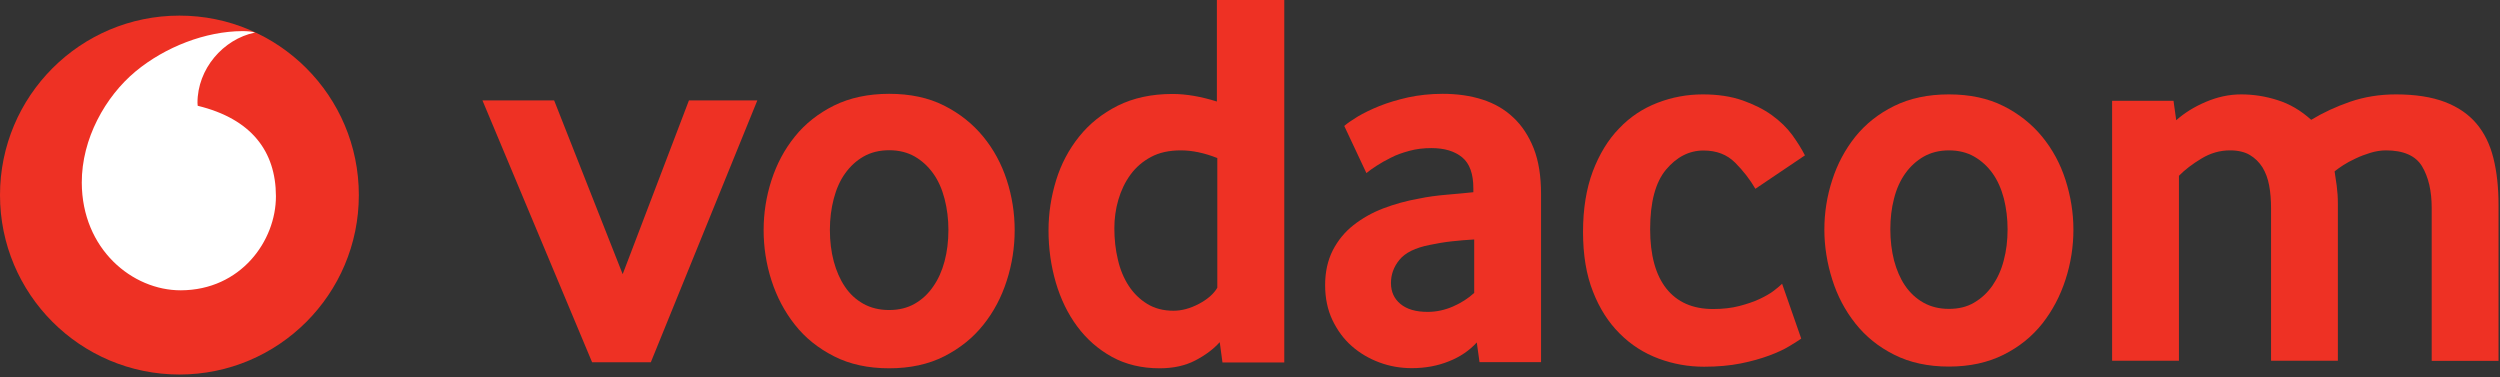
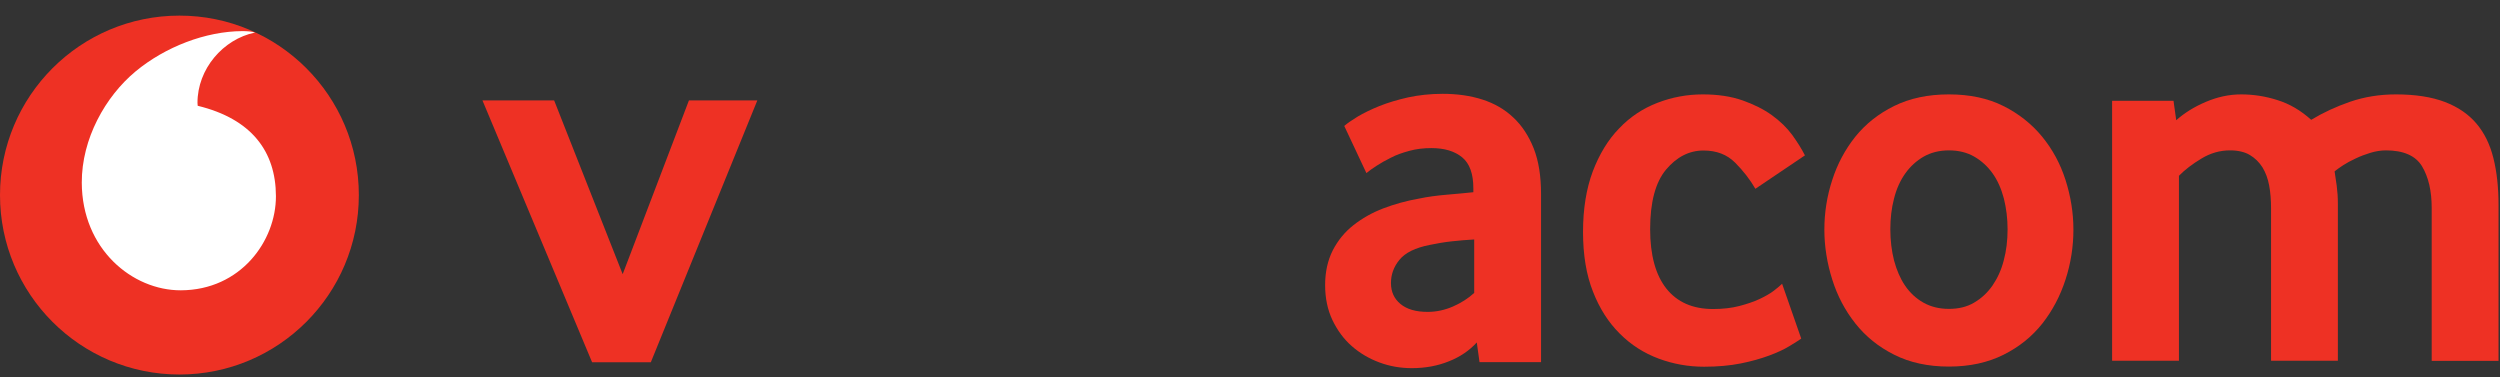
<svg xmlns="http://www.w3.org/2000/svg" width="808" height="122" viewBox="0 0 808 122" fill="none">
  <rect x="0" y="0" width="808" height="122" fill="#333333" stroke="none" />
  <path d="M115.977 63.046C115.977 95.068 90.022 121.046 57.977 121.046C25.955 121.023 0 95.068 0 63.046C0 31.024 25.955 5.046 58 5.046C90.022 5.046 115.977 31.001 115.977 63.046" fill="#EE3124" />
  <path d="M58.453 93.829C42.782 93.874 26.5 80.517 26.432 59.041C26.387 44.845 34.051 31.193 43.825 23.075C53.373 15.16 66.458 10.103 78.318 10.058C79.837 10.058 81.448 10.171 82.423 10.511C72.059 12.666 63.804 22.326 63.827 33.257C63.827 33.62 63.873 34.005 63.895 34.187C81.243 38.405 89.135 48.882 89.181 63.373C89.226 77.886 77.774 93.761 58.453 93.829" fill="white" />
  <path d="M179.096 32.446L201.249 88.615L222.665 32.446H244.772L210.342 117.092H191.372L155.926 32.446H179.096Z" fill="#EE3124" />
-   <path d="M306.527 74.308C306.527 70.8 306.111 67.431 305.281 64.246C304.45 61.062 303.25 58.338 301.588 56.031C299.927 53.723 297.942 51.923 295.634 50.585C293.281 49.246 290.558 48.554 287.373 48.554C284.234 48.554 281.465 49.246 279.111 50.585C276.758 51.923 274.773 53.769 273.158 56.031C271.496 58.338 270.296 61.062 269.465 64.246C268.634 67.431 268.219 70.754 268.219 74.308C268.219 77.954 268.634 81.323 269.465 84.462C270.296 87.554 271.496 90.323 273.065 92.631C274.634 94.985 276.619 96.831 279.019 98.169C281.419 99.508 284.188 100.2 287.373 100.2C290.558 100.2 293.281 99.508 295.634 98.169C297.988 96.831 299.973 94.985 301.588 92.631C303.25 90.277 304.45 87.554 305.281 84.462C306.111 81.323 306.527 77.954 306.527 74.308ZM327.942 74.4C327.942 79.892 327.111 85.338 325.404 90.646C323.696 96 321.204 100.754 317.834 104.954C314.511 109.154 310.265 112.569 305.188 115.154C300.111 117.738 294.158 119.031 287.373 119.031C280.588 119.031 274.634 117.738 269.558 115.154C264.481 112.569 260.234 109.2 256.911 104.954C253.588 100.754 251.05 95.954 249.342 90.646C247.634 85.338 246.804 79.892 246.804 74.4C246.804 68.908 247.634 63.508 249.342 58.246C251.05 52.985 253.542 48.277 256.911 44.123C260.234 39.969 264.481 36.646 269.558 34.108C274.634 31.615 280.588 30.323 287.373 30.323C294.158 30.323 300.065 31.569 305.096 34.108C310.127 36.646 314.327 39.969 317.742 44.123C321.158 48.277 323.696 52.985 325.404 58.246C327.111 63.508 327.942 68.908 327.942 74.4Z" fill="#EE3124" />
-   <path d="M393.342 51.046C389.142 49.385 385.265 48.6 381.619 48.6C377.881 48.6 374.696 49.292 372.019 50.723C369.342 52.154 367.127 54.046 365.373 56.446C363.619 58.846 362.327 61.569 361.45 64.569C360.573 67.569 360.158 70.662 360.158 73.8C360.158 77.308 360.527 80.723 361.312 83.954C362.05 87.185 363.25 90 364.819 92.4C366.389 94.8 368.373 96.739 370.773 98.215C373.173 99.692 375.989 100.431 379.265 100.431C381.942 100.431 384.665 99.692 387.481 98.215C390.25 96.739 392.235 95.031 393.435 93V51.046H393.342ZM395.096 117.092L394.219 110.585C392.235 112.8 389.604 114.785 386.327 116.492C383.05 118.2 379.219 119.031 374.789 119.031C368.973 119.031 363.804 117.785 359.373 115.338C354.942 112.892 351.204 109.615 348.158 105.508C345.112 101.4 342.804 96.646 341.235 91.292C339.665 85.892 338.881 80.308 338.881 74.446C338.881 68.954 339.712 63.554 341.327 58.292C342.942 53.031 345.435 48.323 348.758 44.169C352.081 40.015 356.235 36.692 361.265 34.154C366.296 31.662 372.158 30.369 378.942 30.369C383.373 30.369 388.173 31.2 393.296 32.815V0H415.081V117.138H395.096V117.092Z" fill="#EE3124" />
  <path d="M476.419 77.4C474.065 77.538 471.665 77.723 469.173 78C466.681 78.277 464.327 78.692 462.112 79.154C457.404 80.077 454.127 81.692 452.281 84C450.435 86.261 449.558 88.754 449.558 91.477C449.558 94.292 450.573 96.554 452.65 98.261C454.727 99.969 457.635 100.8 461.419 100.8C464.235 100.8 467.004 100.2 469.635 99.046C472.265 97.892 474.573 96.415 476.465 94.662V77.4H476.419ZM478.173 117L477.296 110.677C474.942 113.262 471.942 115.338 468.296 116.769C464.65 118.246 460.681 118.985 456.296 118.985C452.65 118.985 449.142 118.385 445.819 117.138C442.45 115.892 439.496 114.138 436.912 111.877C434.327 109.615 432.25 106.8 430.635 103.431C429.065 100.108 428.281 96.323 428.281 92.123C428.281 87.923 429.112 84.185 430.727 80.954C432.388 77.723 434.604 75 437.419 72.785C440.235 70.569 443.465 68.723 447.112 67.338C450.758 65.954 454.588 64.892 458.558 64.2C461.373 63.6 464.465 63.185 467.835 62.908C471.158 62.631 473.973 62.354 476.188 62.123V60.877C476.188 56.169 474.988 52.846 472.588 50.861C470.188 48.877 466.865 47.861 462.619 47.861C460.127 47.861 457.773 48.138 455.558 48.738C453.342 49.338 451.312 50.031 449.558 50.954C447.804 51.831 446.235 52.708 444.896 53.585C443.558 54.462 442.45 55.246 441.619 55.938L434.465 40.708C435.388 39.877 436.819 38.908 438.758 37.708C440.696 36.554 443.05 35.4 445.773 34.292C448.542 33.185 451.635 32.261 455.096 31.477C458.558 30.738 462.25 30.323 466.265 30.323C470.927 30.323 475.219 30.923 479.096 32.169C482.973 33.415 486.296 35.308 489.111 37.985C491.927 40.615 494.096 43.938 495.712 48C497.281 52.015 498.065 56.908 498.065 62.631V117.046H478.173V117Z" fill="#EE3124" />
  <path d="M582.157 109.431C581.327 110.031 580.08 110.815 578.327 111.877C576.573 112.938 574.404 113.954 571.773 114.923C569.142 115.892 566.096 116.769 562.634 117.462C559.127 118.154 555.203 118.523 550.773 118.523C545.65 118.523 540.757 117.646 536.05 115.892C531.342 114.138 527.142 111.462 523.542 107.862C519.896 104.262 516.988 99.739 514.865 94.292C512.696 88.846 511.634 82.385 511.634 74.954C511.634 67.523 512.696 61.015 514.773 55.431C516.896 49.846 519.711 45.185 523.311 41.492C526.865 37.754 531.019 35.031 535.68 33.231C540.342 31.431 545.234 30.508 550.357 30.508C555.25 30.508 559.496 31.154 563.188 32.446C566.834 33.739 570.019 35.308 572.696 37.246C575.373 39.185 577.542 41.308 579.25 43.615C580.911 45.923 582.296 48.139 583.357 50.215L567.342 61.015C565.588 58.015 563.419 55.2 560.788 52.569C558.157 49.938 554.788 48.646 550.588 48.646C545.927 48.646 541.911 50.723 538.45 54.831C535.034 58.938 533.327 65.354 533.327 74.077C533.327 82.431 535.08 88.846 538.542 93.231C542.05 97.662 547.08 99.877 553.68 99.877C556.819 99.877 559.634 99.554 562.127 98.908C564.619 98.261 566.788 97.523 568.68 96.646C570.527 95.769 572.096 94.892 573.296 93.969C574.496 93.046 575.419 92.261 575.973 91.708L582.157 109.431Z" fill="#EE3124" />
  <path d="M648.85 74.123C648.85 70.615 648.434 67.292 647.65 64.154C646.819 61.015 645.619 58.292 644.004 56.031C642.388 53.769 640.404 51.969 638.096 50.631C635.788 49.292 633.019 48.6 629.927 48.6C626.788 48.6 624.065 49.292 621.711 50.631C619.404 51.969 617.419 53.769 615.804 56.031C614.188 58.292 612.942 61.015 612.157 64.154C611.327 67.292 610.957 70.615 610.957 74.123C610.957 77.723 611.373 81.092 612.157 84.185C612.988 87.277 614.142 90 615.711 92.308C617.28 94.615 619.265 96.462 621.619 97.8C624.019 99.138 626.742 99.831 629.88 99.831C633.019 99.831 635.742 99.185 638.05 97.8C640.357 96.462 642.342 94.615 643.957 92.308C645.573 89.954 646.819 87.277 647.604 84.185C648.434 81.138 648.85 77.769 648.85 74.123M670.127 74.215C670.127 79.662 669.296 85.061 667.588 90.323C665.88 95.631 663.388 100.338 660.111 104.538C656.788 108.738 652.634 112.108 647.557 114.646C642.48 117.185 636.619 118.477 629.88 118.477C623.142 118.477 617.234 117.185 612.204 114.646C607.127 112.108 602.973 108.738 599.65 104.538C596.327 100.338 593.834 95.631 592.173 90.323C590.511 85.061 589.634 79.662 589.634 74.215C589.634 68.769 590.465 63.415 592.173 58.2C593.834 52.985 596.373 48.277 599.65 44.169C602.973 40.062 607.127 36.739 612.204 34.246C617.28 31.754 623.142 30.508 629.88 30.508C636.619 30.508 642.48 31.754 647.465 34.246C652.45 36.739 656.65 40.062 660.019 44.169C663.388 48.277 665.927 52.985 667.588 58.2C669.25 63.415 670.127 68.769 670.127 74.215" fill="#EE3124" />
  <path d="M785.927 116.585V67.246C785.927 61.661 784.865 57.185 782.788 53.723C780.711 50.308 776.788 48.6 771.111 48.6C769.496 48.6 767.834 48.877 766.127 49.385C764.465 49.892 762.85 50.492 761.327 51.231C759.804 51.923 758.465 52.661 757.311 53.4C756.157 54.139 755.234 54.831 754.542 55.385C754.773 56.769 755.003 58.339 755.234 60.092C755.465 61.846 755.603 63.739 755.603 65.862V116.585H734.004V67.246C734.004 64.708 733.819 62.261 733.404 60C732.988 57.739 732.25 55.754 731.234 54.092C730.173 52.431 728.834 51.092 727.127 50.077C725.465 49.108 723.342 48.6 720.757 48.6C717.48 48.6 714.434 49.477 711.527 51.231C708.619 52.985 706.173 54.831 704.234 56.815V116.585H682.634V32.585H702.48L703.357 38.861C705.942 36.554 709.08 34.569 712.865 32.954C716.65 31.338 720.434 30.508 724.311 30.508C728.28 30.508 732.204 31.108 736.08 32.354C739.957 33.554 743.604 35.677 746.973 38.723C750.804 36.415 755.05 34.431 759.619 32.861C764.234 31.292 769.127 30.508 774.388 30.508C780.665 30.508 785.927 31.338 790.173 32.954C794.419 34.569 797.834 36.923 800.373 39.923C802.957 42.969 804.757 46.661 805.865 51.092C806.973 55.523 807.527 60.554 807.527 66.277V116.631H785.927V116.585Z" fill="#EE3124" />
</svg>